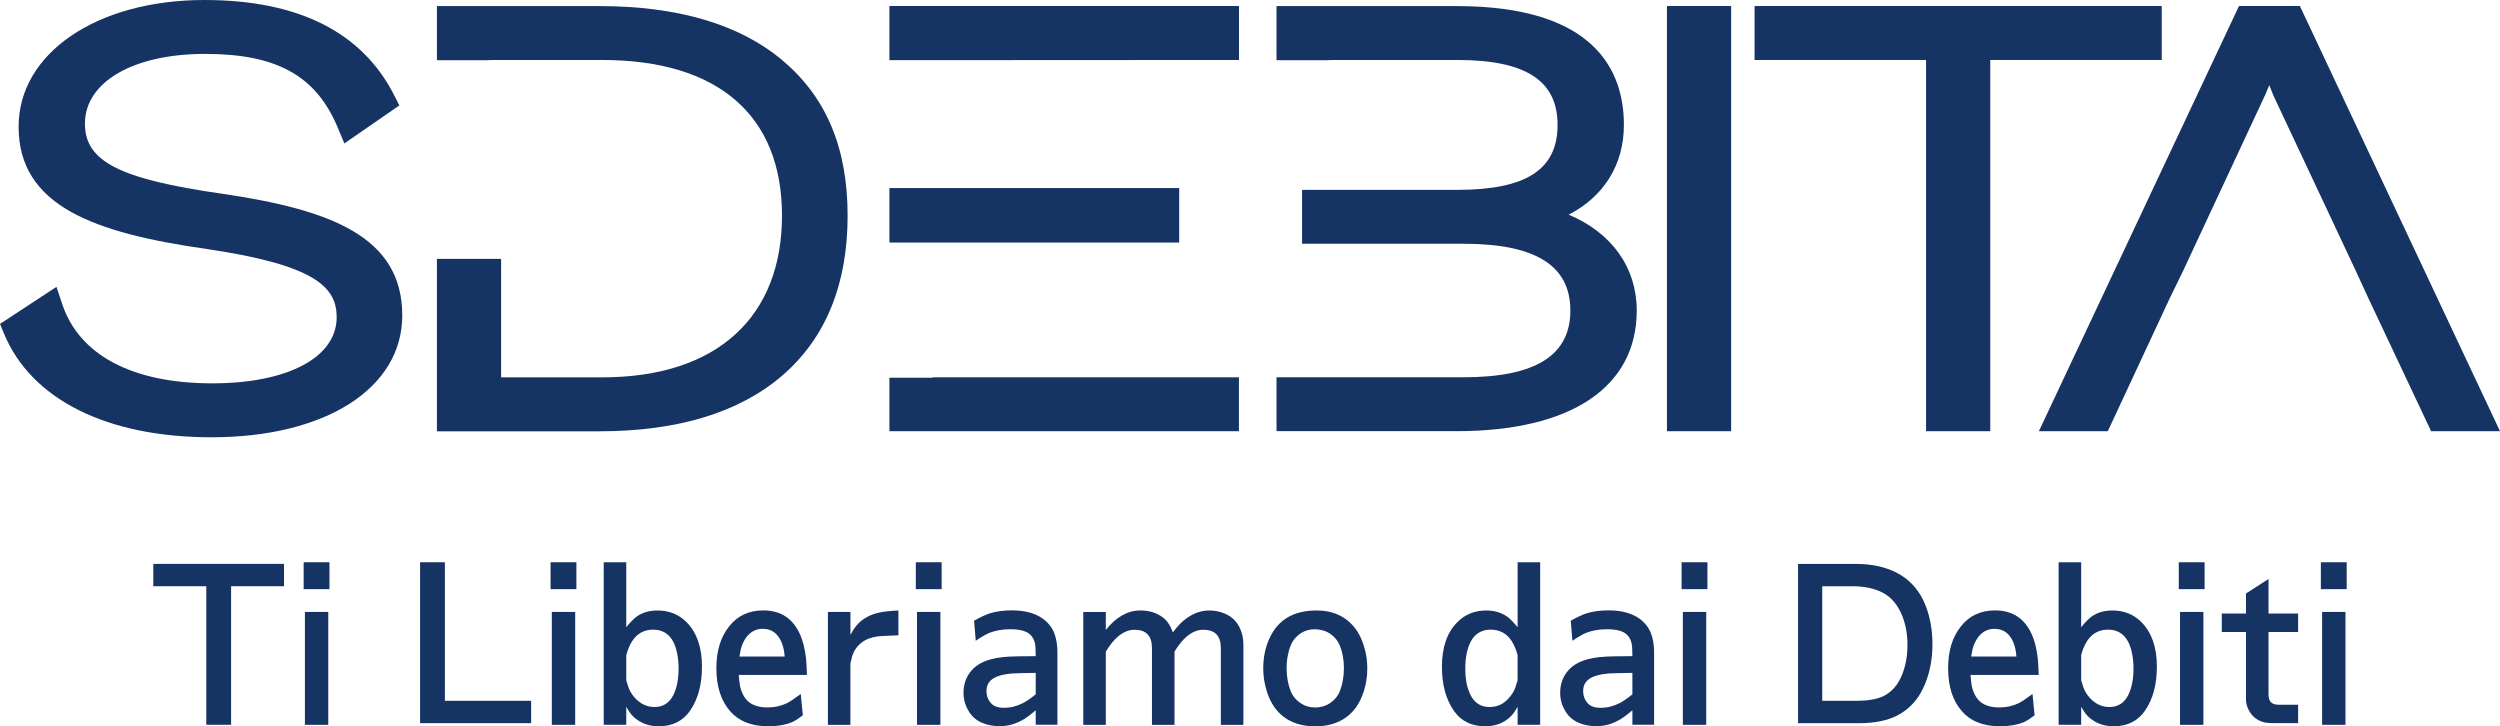
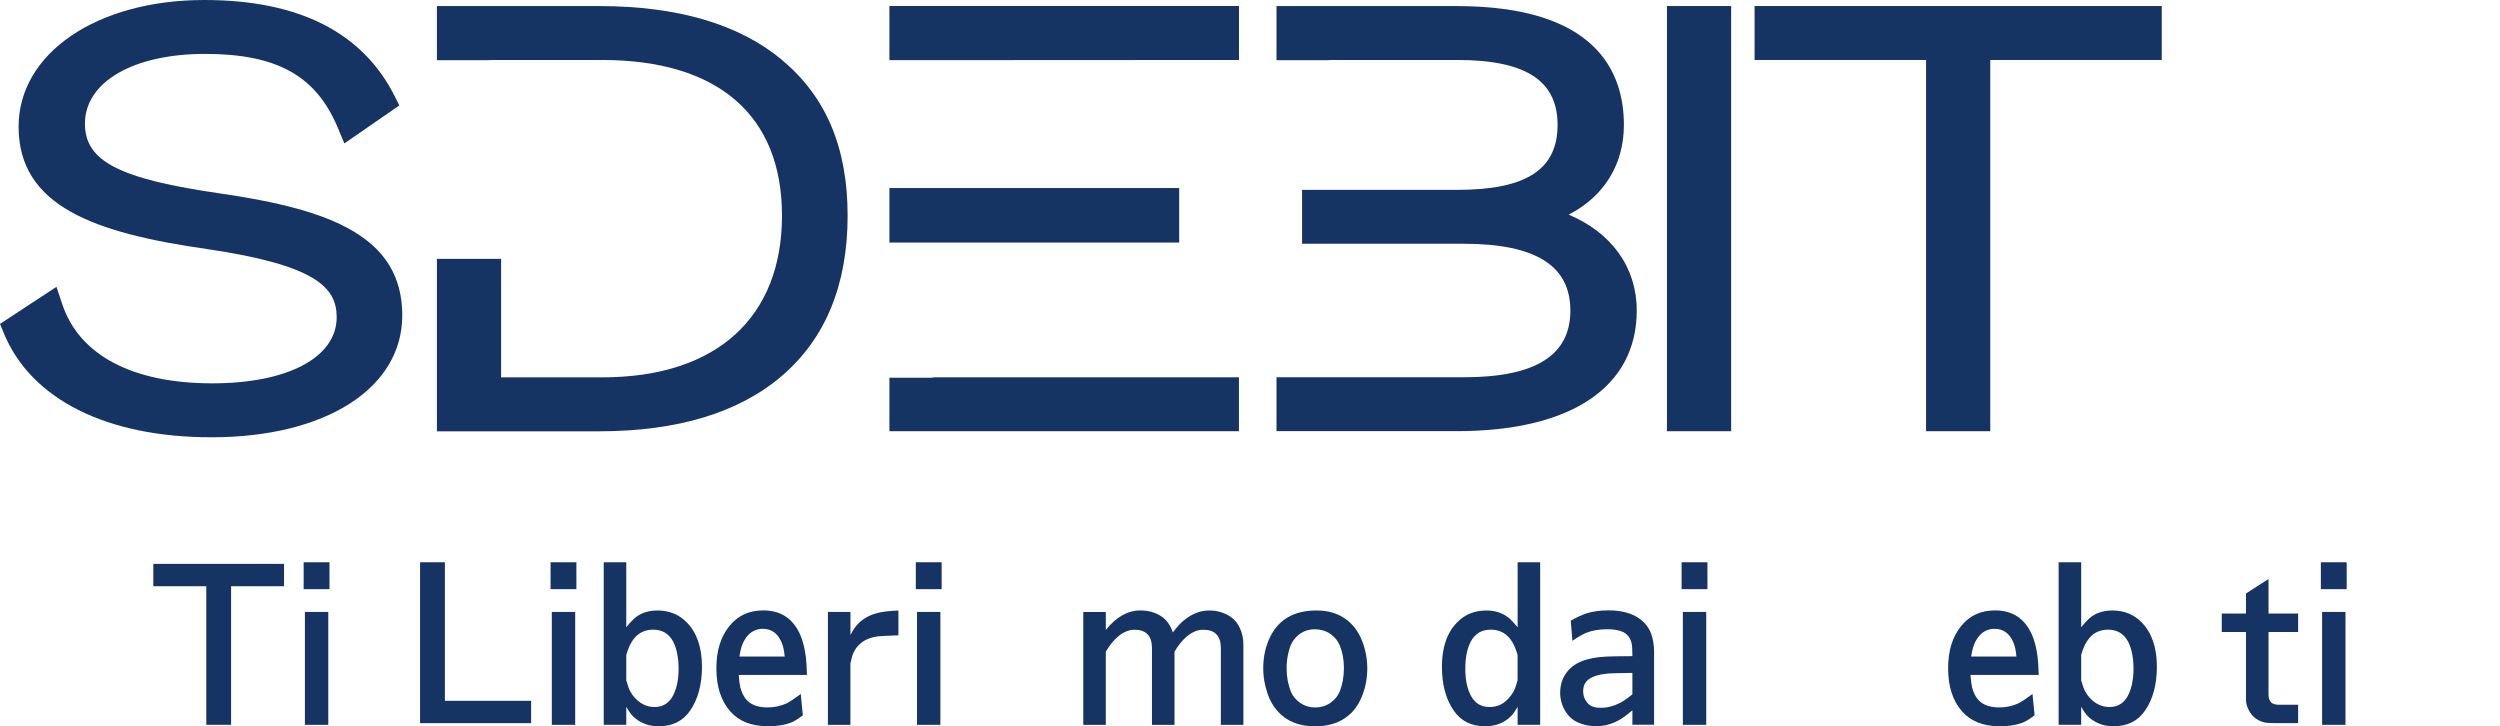
<svg xmlns="http://www.w3.org/2000/svg" id="Livello_1" viewBox="0 0 538.95 156.57">
  <defs>
    <style>.cls-1{fill:#163463;}</style>
  </defs>
  <path class="cls-1" d="M33.05,126.38v-4.82h28.18v4.82h-11.41v29.87h-5.35v-29.87h-11.41Z" />
  <path class="cls-1" d="M65.46,127.01v-5.8h5.57v5.8h-5.57ZM65.73,156.26v-24.34h5.04v24.34h-5.04Z" />
  <path class="cls-1" d="M90.56,155.9v-34.69h5.35v29.87h18.59v4.82h-23.94Z" />
  <path class="cls-1" d="M118.69,127.01v-5.8h5.57v5.8h-5.57ZM118.96,156.26v-24.34h5.04v24.34h-5.04Z" />
  <path class="cls-1" d="M135.01,152.38v3.88h-4.86v-35.04h4.86v14c.86-1.07,1.62-1.84,2.27-2.32,1.22-.86,2.7-1.29,4.46-1.29,2.53,0,4.62.85,6.29,2.54,2.2,2.23,3.3,5.42,3.3,9.58,0,3.83-.85,6.99-2.54,9.45-1.55,2.26-3.81,3.39-6.78,3.39-1.81,0-3.37-.48-4.68-1.43-.6-.42-1.09-.89-1.47-1.43-.24-.33-.52-.77-.85-1.34ZM135.01,141.23v5.44c.3,1.07.58,1.86.85,2.36.62,1.13,1.43,1.99,2.41,2.59.86.53,1.8.8,2.81.8,1.87,0,3.24-.88,4.1-2.63.74-1.52,1.11-3.4,1.11-5.66s-.39-4.28-1.16-5.8c-.92-1.72-2.36-2.59-4.32-2.59-1.66,0-3.02.61-4.06,1.83-.74.89-1.32,2.11-1.74,3.66Z" />
  <path class="cls-1" d="M159.26,145.51c.09,1.16.19,2.01.31,2.54.39,1.58,1.07,2.72,2.05,3.43.95.68,2.24,1.03,3.88,1.03,1.46,0,2.82-.3,4.1-.89.71-.36,1.72-1.03,3.03-2.01l.45,4.59c-.83.62-1.47,1.06-1.92,1.29-1.4.71-3.27,1.07-5.62,1.07-3.54,0-6.24-1.07-8.11-3.21-1.99-2.26-2.99-5.34-2.99-9.23s.92-6.78,2.76-9.1c1.81-2.29,4.26-3.43,7.36-3.43,3.75,0,6.39,1.74,7.94,5.22.59,1.34,1.01,3,1.25,4.99.09.8.16,2.04.22,3.7h-14.71ZM159.4,141.54h9.76c-.09-1.25-.33-2.3-.71-3.17-.83-1.87-2.17-2.81-4.01-2.81-1.63,0-2.93.77-3.88,2.32-.42.71-.71,1.46-.89,2.23-.09.42-.18.89-.27,1.43Z" />
  <path class="cls-1" d="M178.48,156.26v-24.34h4.86v4.95c.59-1.1,1.16-1.92,1.69-2.45,1.13-1.13,2.57-1.9,4.33-2.32.95-.24,2.39-.4,4.32-.49v5.35c-2.29.09-3.76.16-4.41.22-1.49.21-2.67.67-3.57,1.38-.98.77-1.65,1.77-2.01,2.99-.12.42-.24.91-.36,1.47v13.24h-4.86Z" />
  <path class="cls-1" d="M197.43,127.01v-5.8h5.57v5.8h-5.57ZM197.69,156.26v-24.34h5.04v24.34h-5.04Z" />
-   <path class="cls-1" d="M223.28,141.45l-.04-1.61c-.03-1.72-.67-2.91-1.92-3.57-.86-.42-2.02-.62-3.48-.62-1.72,0-3.26.27-4.59.8-.71.3-1.68.86-2.9,1.69l-.36-4.33c1.37-.77,2.53-1.31,3.48-1.61,1.4-.42,2.96-.62,4.68-.62,2.76,0,4.98.6,6.64,1.78,1.19.86,2.02,1.92,2.5,3.17.45,1.19.67,2.56.67,4.1v15.61h-4.68v-3.12c-1.28,1.1-2.33,1.86-3.17,2.27-1.46.77-3,1.16-4.64,1.16-1.37,0-2.65-.25-3.83-.76-1.25-.54-2.21-1.41-2.9-2.63-.68-1.16-1.03-2.44-1.03-3.83,0-1.96.64-3.63,1.92-4.99.98-1.04,2.33-1.78,4.06-2.23,1.4-.39,3.31-.59,5.75-.62.98-.03,2.26-.04,3.83-.04ZM223.28,149.7v-4.64c-2.59.03-4.31.08-5.17.13-1.96.18-3.37.6-4.24,1.25-.8.6-1.2,1.44-1.2,2.54s.36,1.98,1.07,2.72c.6.6,1.49.89,2.67.89,1.43,0,2.81-.34,4.15-1.03.65-.33,1.56-.95,2.72-1.87Z" />
  <path class="cls-1" d="M238.4,135.79c2.23-2.79,4.71-4.19,7.45-4.19,1.9,0,3.52.51,4.86,1.52.92.71,1.63,1.78,2.14,3.21.98-1.34,1.96-2.35,2.94-3.03,1.55-1.13,3.18-1.69,4.9-1.69,1.52,0,2.9.36,4.15,1.07,1.07.62,1.87,1.5,2.41,2.63.54,1.1.8,2.32.8,3.66v17.3h-4.86v-16.54c0-2.65-1.26-3.97-3.79-3.97-1.49,0-2.91.71-4.28,2.14-.68.71-1.32,1.58-1.92,2.59v15.78h-4.86v-16.54c0-2.65-1.25-3.97-3.75-3.97-1.49,0-2.91.71-4.28,2.14-.68.71-1.32,1.58-1.92,2.59v15.78h-4.86v-24.34h4.86v3.88Z" />
  <path class="cls-1" d="M283.79,131.6c3.6,0,6.39,1.29,8.38,3.88.95,1.28,1.65,2.82,2.1,4.64.33,1.28.49,2.6.49,3.97,0,2.32-.45,4.47-1.34,6.47-.89,2.02-2.23,3.55-4.01,4.59-1.63.95-3.58,1.43-5.84,1.43-3.81,0-6.69-1.29-8.65-3.88-.95-1.25-1.65-2.81-2.1-4.68-.33-1.28-.49-2.6-.49-3.97,0-2.35.45-4.49,1.34-6.42,1.81-4.01,5.19-6.02,10.12-6.02ZM283.43,135.66c-1.84,0-3.36.77-4.55,2.32-.53.74-.94,1.77-1.2,3.08-.21.95-.31,1.95-.31,2.99,0,1.84.3,3.51.89,4.99.39.98,1.07,1.81,2.05,2.5.95.65,2.02.98,3.21.98s2.3-.33,3.26-.98c.98-.68,1.66-1.52,2.05-2.5.59-1.49.89-3.17.89-5.04s-.3-3.4-.89-4.86c-.42-1.01-1.1-1.84-2.05-2.5-.98-.65-2.1-.98-3.34-.98Z" />
  <path class="cls-1" d="M327.17,152.38c-.53.92-1,1.58-1.38,1.96-1.46,1.49-3.33,2.23-5.62,2.23-2.97,0-5.23-1.13-6.78-3.39-1.7-2.47-2.54-5.62-2.54-9.45,0-4.16,1.1-7.36,3.3-9.58,1.66-1.7,3.76-2.54,6.29-2.54,1.96,0,3.61.57,4.95,1.69.47.42,1.07,1.06,1.78,1.92v-14h4.86v35.04h-4.86v-3.88ZM327.17,141.23c-.42-1.55-1-2.76-1.74-3.66-1.04-1.22-2.39-1.83-4.06-1.83-1.96,0-3.4.86-4.32,2.59-.77,1.52-1.16,3.45-1.16,5.8s.37,4.15,1.11,5.66c.86,1.75,2.23,2.63,4.1,2.63s3.27-.76,4.46-2.27c.51-.62.88-1.26,1.11-1.92.15-.42.31-.94.49-1.56v-5.44Z" />
  <path class="cls-1" d="M351.91,141.45l-.04-1.61c-.03-1.72-.67-2.91-1.92-3.57-.86-.42-2.02-.62-3.48-.62-1.72,0-3.26.27-4.59.8-.71.3-1.68.86-2.9,1.69l-.36-4.33c1.37-.77,2.53-1.31,3.48-1.61,1.4-.42,2.96-.62,4.68-.62,2.76,0,4.98.6,6.64,1.78,1.19.86,2.02,1.92,2.5,3.17.45,1.19.67,2.56.67,4.1v15.61h-4.68v-3.12c-1.28,1.1-2.33,1.86-3.17,2.27-1.46.77-3,1.16-4.64,1.16-1.37,0-2.65-.25-3.83-.76-1.25-.54-2.21-1.41-2.9-2.63-.68-1.16-1.03-2.44-1.03-3.83,0-1.96.64-3.63,1.92-4.99.98-1.04,2.33-1.78,4.06-2.23,1.4-.39,3.31-.59,5.75-.62.98-.03,2.26-.04,3.83-.04ZM351.91,149.7v-4.64c-2.59.03-4.31.08-5.17.13-1.96.18-3.37.6-4.24,1.25-.8.6-1.2,1.44-1.2,2.54s.36,1.98,1.07,2.72c.6.6,1.49.89,2.67.89,1.43,0,2.81-.34,4.15-1.03.65-.33,1.56-.95,2.72-1.87Z" />
  <path class="cls-1" d="M362.52,127.01v-5.8h5.57v5.8h-5.57ZM362.79,156.26v-24.34h5.04v24.34h-5.04Z" />
-   <path class="cls-1" d="M387.62,155.9v-34.33h12.44c3.45,0,6.4.64,8.87,1.92,2.91,1.52,4.99,3.91,6.24,7.18.95,2.5,1.43,5.25,1.43,8.25s-.52,5.9-1.56,8.43c-1.28,3.21-3.3,5.51-6.06,6.91-2.14,1.1-4.9,1.65-8.29,1.65h-13.06ZM392.84,151.08h7.4c2.29,0,4.13-.3,5.53-.89,1.93-.86,3.36-2.44,4.28-4.73.77-1.9,1.16-4.06,1.16-6.46,0-2.26-.37-4.33-1.11-6.2-.98-2.44-2.42-4.13-4.33-5.08-1.75-.89-3.89-1.34-6.42-1.34h-6.51v24.7Z" />
  <path class="cls-1" d="M424.8,145.51c.09,1.16.19,2.01.31,2.54.39,1.58,1.07,2.72,2.05,3.43.95.68,2.24,1.03,3.88,1.03,1.46,0,2.82-.3,4.1-.89.71-.36,1.72-1.03,3.03-2.01l.45,4.59c-.83.62-1.47,1.06-1.92,1.29-1.4.71-3.27,1.07-5.62,1.07-3.54,0-6.24-1.07-8.11-3.21-1.99-2.26-2.99-5.34-2.99-9.23s.92-6.78,2.76-9.1c1.81-2.29,4.27-3.43,7.36-3.43,3.75,0,6.39,1.74,7.94,5.22.6,1.34,1.01,3,1.25,4.99.09.8.16,2.04.22,3.7h-14.71ZM424.94,141.54h9.76c-.09-1.25-.33-2.3-.71-3.17-.83-1.87-2.17-2.81-4.01-2.81-1.63,0-2.93.77-3.88,2.32-.42.71-.71,1.46-.89,2.23-.09.42-.18.89-.27,1.43Z" />
  <path class="cls-1" d="M448.66,152.38v3.88h-4.86v-35.04h4.86v14c.86-1.07,1.62-1.84,2.27-2.32,1.22-.86,2.7-1.29,4.46-1.29,2.53,0,4.62.85,6.29,2.54,2.2,2.23,3.3,5.42,3.3,9.58,0,3.83-.85,6.99-2.54,9.45-1.55,2.26-3.81,3.39-6.78,3.39-1.81,0-3.37-.48-4.68-1.43-.6-.42-1.09-.89-1.47-1.43-.24-.33-.52-.77-.85-1.34ZM448.66,141.23v5.44c.3,1.07.58,1.86.85,2.36.62,1.13,1.43,1.99,2.41,2.59.86.53,1.8.8,2.81.8,1.87,0,3.24-.88,4.1-2.63.74-1.52,1.11-3.4,1.11-5.66s-.39-4.28-1.16-5.8c-.92-1.72-2.36-2.59-4.33-2.59-1.66,0-3.02.61-4.06,1.83-.74.89-1.32,2.11-1.74,3.66Z" />
-   <path class="cls-1" d="M469.7,127.01v-5.8h5.57v5.8h-5.57ZM469.97,156.26v-24.34h5.04v24.34h-5.04Z" />
  <path class="cls-1" d="M484.19,132.27v-4.33l4.86-3.12v7.45h6.38v3.97h-6.38v13.47c0,.77.18,1.34.54,1.69s.92.53,1.69.53h4.15v3.97h-4.86c-1.22,0-2.05-.06-2.5-.18-1.52-.41-2.62-1.31-3.3-2.67-.36-.68-.55-1.37-.58-2.05v-14.76h-5.22v-3.97h5.22Z" />
  <path class="cls-1" d="M500.33,127.01v-5.8h5.57v5.8h-5.57ZM500.6,156.26v-24.34h5.04v24.34h-5.04Z" />
  <path class="cls-1" d="M47.77,41.75h0c-22.02-3.16-29.46-6.96-29.46-15.08,0-9,10.41-15.05,25.9-15.05s23.9,4.73,28.56,15.8l1.47,3.5,11.85-8.19-1.04-2.06C78.14,6.95,64.35,0,44.06,0,20.85,0,4.01,11.49,4.01,27.32c0,17.08,16.24,22.9,40.63,26.37,23.26,3.45,27.94,8.18,27.94,14.69,0,8.67-10.53,14.26-26.82,14.26-17.17,0-28.65-6.05-32.33-17.04l-1.26-3.76-12.17,7.99.83,2.02c5.87,14.25,22.18,22.42,44.76,22.42,24.6,0,41.13-10.56,41.13-26.28,0-17.04-15.57-22.82-38.95-26.24Z" />
  <rect class="cls-1" x="359.36" y="1.3" width="13.84" height="91.66" />
  <polygon class="cls-1" points="466.03 1.3 378.25 1.3 378.25 12.93 415.22 12.93 415.22 92.96 429.06 92.96 429.06 12.93 466.03 12.93 466.03 1.3" />
  <path class="cls-1" d="M168.58,12.91c-9.25-7.7-22.5-11.6-39.4-11.6h-34.99v11.67h10.8s1.54-.05,1.54-.05h23.26c25.01,0,38.79,11.92,38.79,33.56s-13.77,34.86-38.79,34.86h-21.76v-25.54h-13.84v37.17h34.99c16.91,0,30.17-4.04,39.43-11.99,9.37-8.05,14.12-19.65,14.12-34.49s-4.76-25.75-14.15-33.57Z" />
  <rect class="cls-1" x="191.74" y="40.54" width="62.47" height="11.75" />
  <polygon class="cls-1" points="191.74 12.97 193.24 12.97 267.1 12.93 267.1 1.3 191.74 1.3 191.74 12.97" />
  <polygon class="cls-1" points="201.09 81.43 191.74 81.43 191.74 92.96 267.09 92.96 267.09 81.34 201.09 81.34 201.09 81.43" />
  <path class="cls-1" d="M338.15,46.29c7.63-3.92,11.93-10.8,11.93-19.36,0-11.69-6.26-25.62-36.06-25.62h-38.83v11.67h10.8s1.54-.05,1.54-.05h26.64c14.74,0,21.61,4.45,21.61,14s-6.66,14-21.61,14h-33.47v11.62h34.85c15.47,0,22.99,4.71,22.99,14.39s-7.52,14.39-22.99,14.39h-40.36v11.62h38.83c24.67,0,38.83-9.48,38.83-26.02,0-9.27-5.42-16.78-14.69-20.66Z" />
-   <polygon class="cls-1" points="495.81 1.3 482.68 1.3 439.54 92.96 454.4 92.96 467.75 64.31 470.69 58.28 488.37 20.37 489.21 18.36 490.17 20.74 507.8 58.26 510.57 64.28 524.1 92.96 538.95 92.96 495.81 1.3" />
</svg>